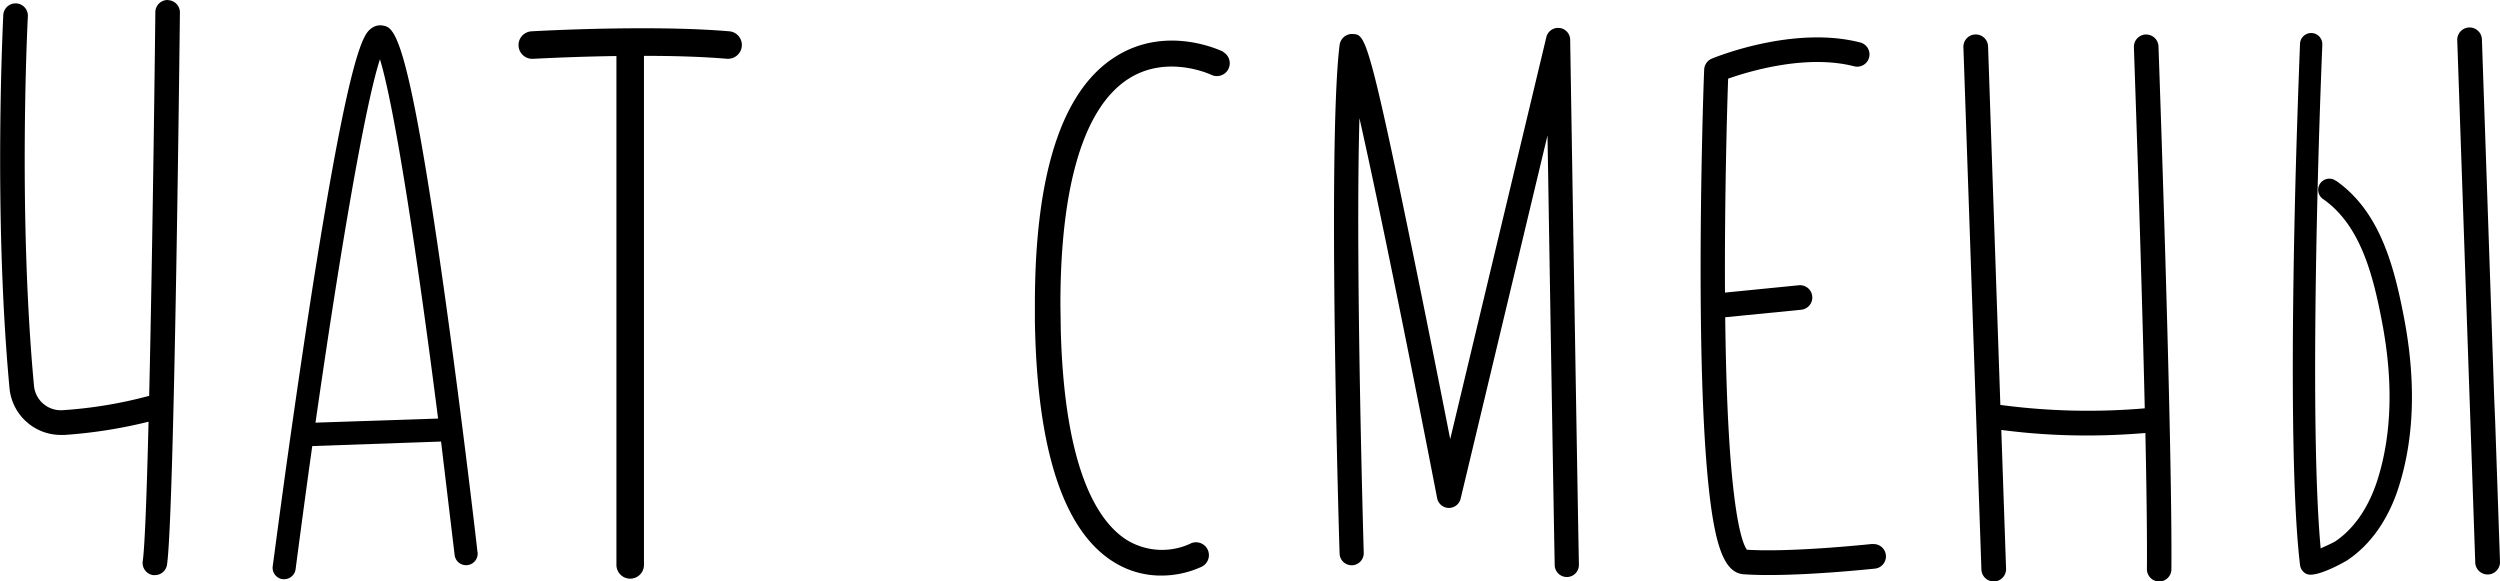
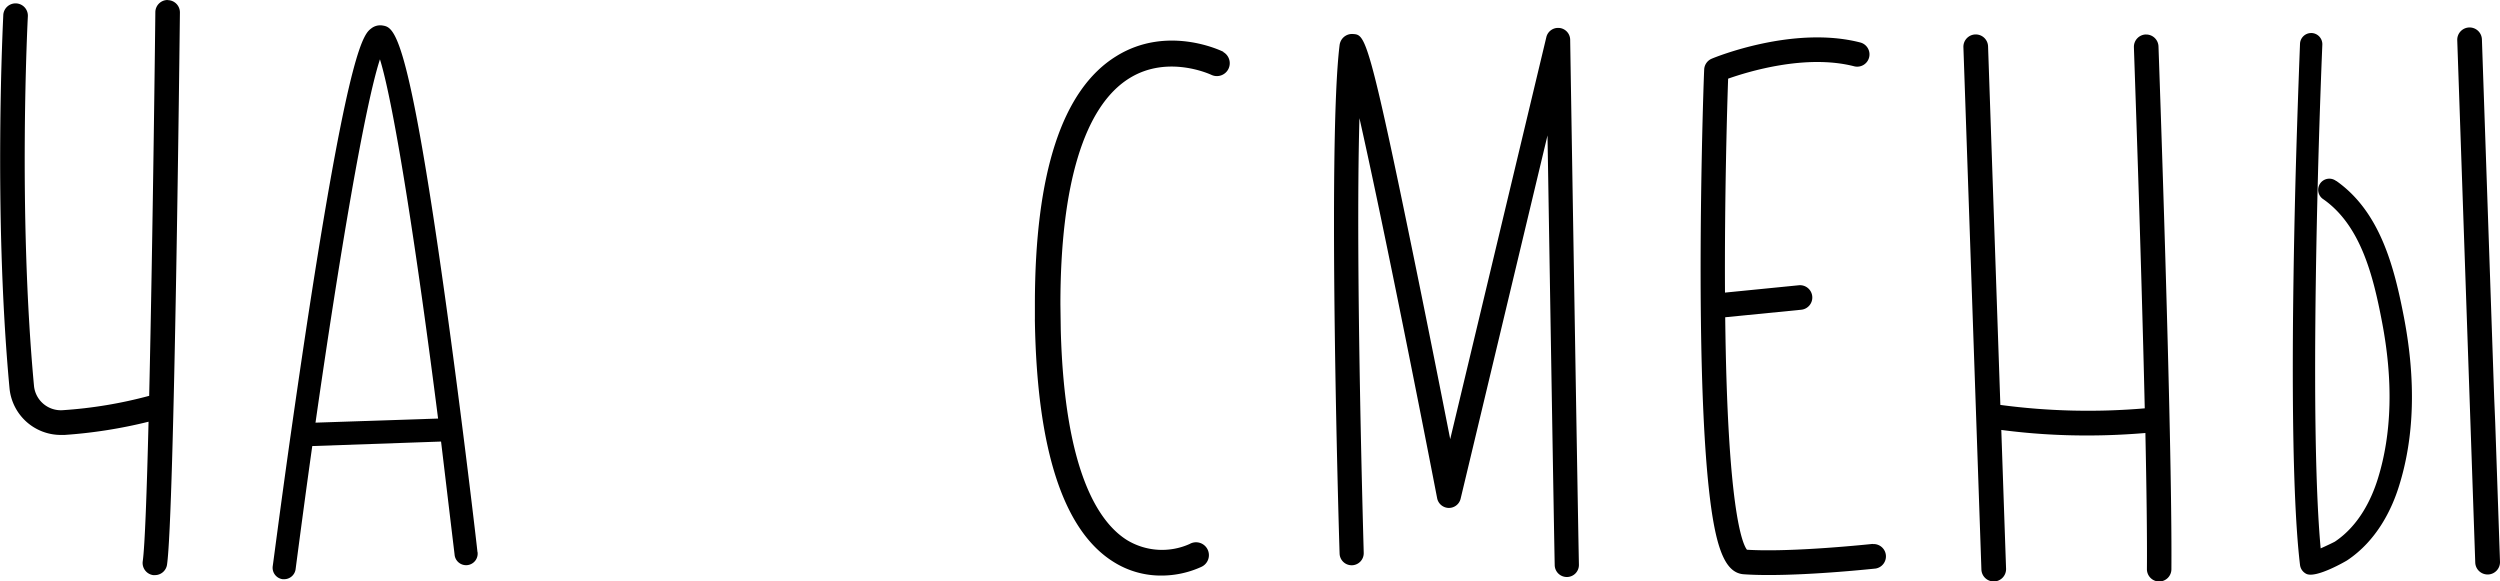
<svg xmlns="http://www.w3.org/2000/svg" id="Слой_1" data-name="Слой 1" viewBox="0 0 555.54 129.21">
  <path d="M817.7,569.77l1.06,30.83a2.75,2.75,0,0,1-2.65,2.84H816a2.75,2.75,0,0,1-2.74-2.65l-4-116.07a2.74,2.74,0,0,1,5.48-.19l2.73,79.68ZM782.35,516a2.48,2.48,0,1,0-2.84,4.06c8.3,5.82,11.07,17,13,27.09,2.55,13.19,2.24,25-.92,35.09-1.36,4.35-4.11,10.28-9.52,13.9-.42.23-1.84.91-3.16,1.5-1.74-18.92-1.32-54.55-.63-81.86.44-17.15,1-29.95,1-30.08a2.49,2.49,0,0,0-2.38-2.58h-.1a2.49,2.49,0,0,0-2.48,2.38c0,.13-.53,13-1,30.15-.74,29-1.17,67.48,1,85.67a2.56,2.56,0,0,0,1.44,2c2.23,1,8.93-2.95,9-3,6.67-4.42,10-11.47,11.58-16.6,3.41-10.88,3.76-23.5,1.06-37.51-2.13-11-5.22-23.33-15-30.21" transform="translate(-263.22 -475.78)" />
  <path d="M300.47,475.78h0a2.73,2.73,0,0,0-2.73,2.7c0,.74-.55,49.42-1.37,85.26a98.29,98.29,0,0,1-19.21,3.19,6,6,0,0,1-6.38-5.34c-3.62-38.91-1.39-81.75-1.37-82.18a2.73,2.73,0,0,0-5.46-.29c0,.43-2.27,43.66,1.39,83a11.46,11.46,0,0,0,11.39,10.31l.83,0a107.85,107.85,0,0,0,18.67-2.94c-.38,15.5-.82,27.71-1.29,31a2.73,2.73,0,0,0,2.31,3.09l.39,0a2.72,2.72,0,0,0,2.7-2.35c1.63-11.27,2.81-118.12,2.86-122.66a2.73,2.73,0,0,0-2.7-2.76" transform="translate(-263.22 -475.78)" />
-   <path d="M425.3,482.74c-6.75-.58-14.7-.72-22-.67h-.09c-11.47.08-21.23.63-21.88.67a3.06,3.06,0,0,0,.35,6.11c.14,0,8.34-.47,18.52-.62V601.31a3.06,3.06,0,0,0,6.12,0V488.19c6.28,0,12.83.17,18.43.65H425a3.06,3.06,0,0,0,.26-6.11" transform="translate(-263.22 -475.78)" />
  <path d="M740.05,483.44a2.74,2.74,0,0,0-2.64,2.84c0,.61,1.59,44.44,2.41,80.24a147.49,147.49,0,0,1-32.09-.76L705,486.08a2.74,2.74,0,0,0-5.48.19l4,116.07a2.75,2.75,0,0,0,2.74,2.65h.09a2.75,2.75,0,0,0,2.65-2.83l-1.06-30.84a145,145,0,0,0,19.21,1.23c3.94,0,8.25-.17,12.81-.55.25,12.07.4,22.86.34,30.23A2.74,2.74,0,0,0,743,605h0a2.73,2.73,0,0,0,2.74-2.72c.22-29.87-2.84-115.33-2.87-116.19a2.74,2.74,0,0,0-2.84-2.64" transform="translate(-263.22 -475.78)" />
  <path d="M609.75,482a2.67,2.67,0,0,0-2.9,2l-21.37,89.36c-1.89-9.63-4.7-23.78-7.57-37.83-10.6-51.89-11.31-52-14-52.19a2.78,2.78,0,0,0-2.85,1.81,2.86,2.86,0,0,0-.16.64c-2.73,22.17-.13,109.33,0,113a2.68,2.68,0,0,0,2.68,2.6h.08a2.68,2.68,0,0,0,2.6-2.76c0-.75-1.89-63.3-.95-96.6,4.65,20.62,12.23,58.43,17.26,84.43a2.67,2.67,0,0,0,5.23.11l19.3-80.7c.5,30.72,1.39,85,1.6,95.44A2.69,2.69,0,0,0,611.4,604h.06a2.68,2.68,0,0,0,2.62-2.74c-.3-14.65-1.93-115.64-1.94-116.65a2.68,2.68,0,0,0-2.39-2.62" transform="translate(-263.22 -475.78)" />
  <path d="M369.32,598.48c0-.29-3.3-28.82-7.26-57.11-8.26-59-11.25-59.51-13.88-59.93a3.21,3.21,0,0,0-2.41.62c-1.66,1.25-4.77,3.57-13.83,62.36-1.47,9.58-2.86,19.12-4.07,27.6v0c-2.39,16.81-4,29.41-4.05,29.6a2.57,2.57,0,0,0,2.22,2.87l.33,0a2.57,2.57,0,0,0,2.54-2.24c1.18-9,2.42-18.26,3.7-27.35l28.62-1c1,8.34,2,16.78,3,25.06a2.57,2.57,0,1,0,5.1-.58m-36-28.68c5.25-36.69,10.92-70.31,14.32-80.74,3.23,10.42,8.33,43.75,12.92,79.83Z" transform="translate(-263.22 -475.78)" />
  <path d="M679.36,596.65c-.18,0-17.75,1.92-27.94,1.29-1-1.28-4.35-8.78-4.83-51.66l16.89-1.67a2.73,2.73,0,0,0-.54-5.44l-16.4,1.63c-.11-21.21.48-41.45.7-47.54,4.45-1.57,17.28-5.5,28-2.75a2.73,2.73,0,1,0,1.36-5.29c-14.86-3.83-32.28,3.29-33,3.6a2.73,2.73,0,0,0-1.68,2.37c-.1,1.75-1.05,29.13-.73,55.88.19,15.56.77,28,1.73,37,1.45,13.62,3.63,19,7.76,19.32,1.69.12,3.58.17,5.55.17,10.36,0,23.14-1.38,23.78-1.44a2.74,2.74,0,0,0-.59-5.44" transform="translate(-263.22 -475.78)" />
  <path d="M535.07,487.29c-.51-.25-12.5-6.07-23.83,1-12,7.42-18.05,26-18.05,55.09,0,1.1,0,2.18,0,3.23a2.28,2.28,0,0,0,0,.26,2.58,2.58,0,0,0,0,.37c.48,28.56,6.38,46.54,17.54,53.44a19.68,19.68,0,0,0,10.5,3,21.4,21.4,0,0,0,8.9-1.91,2.86,2.86,0,1,0-2.55-5.11,15,15,0,0,1-13.9-.85c-6.27-3.91-13.91-15.18-14.74-46.69l-.08-5.72c0-26.6,5.3-44,15.31-50.22,8.5-5.3,17.94-.91,18.34-.72a2.86,2.86,0,0,0,2.53-5.12" transform="translate(-263.22 -475.78)" />
</svg>